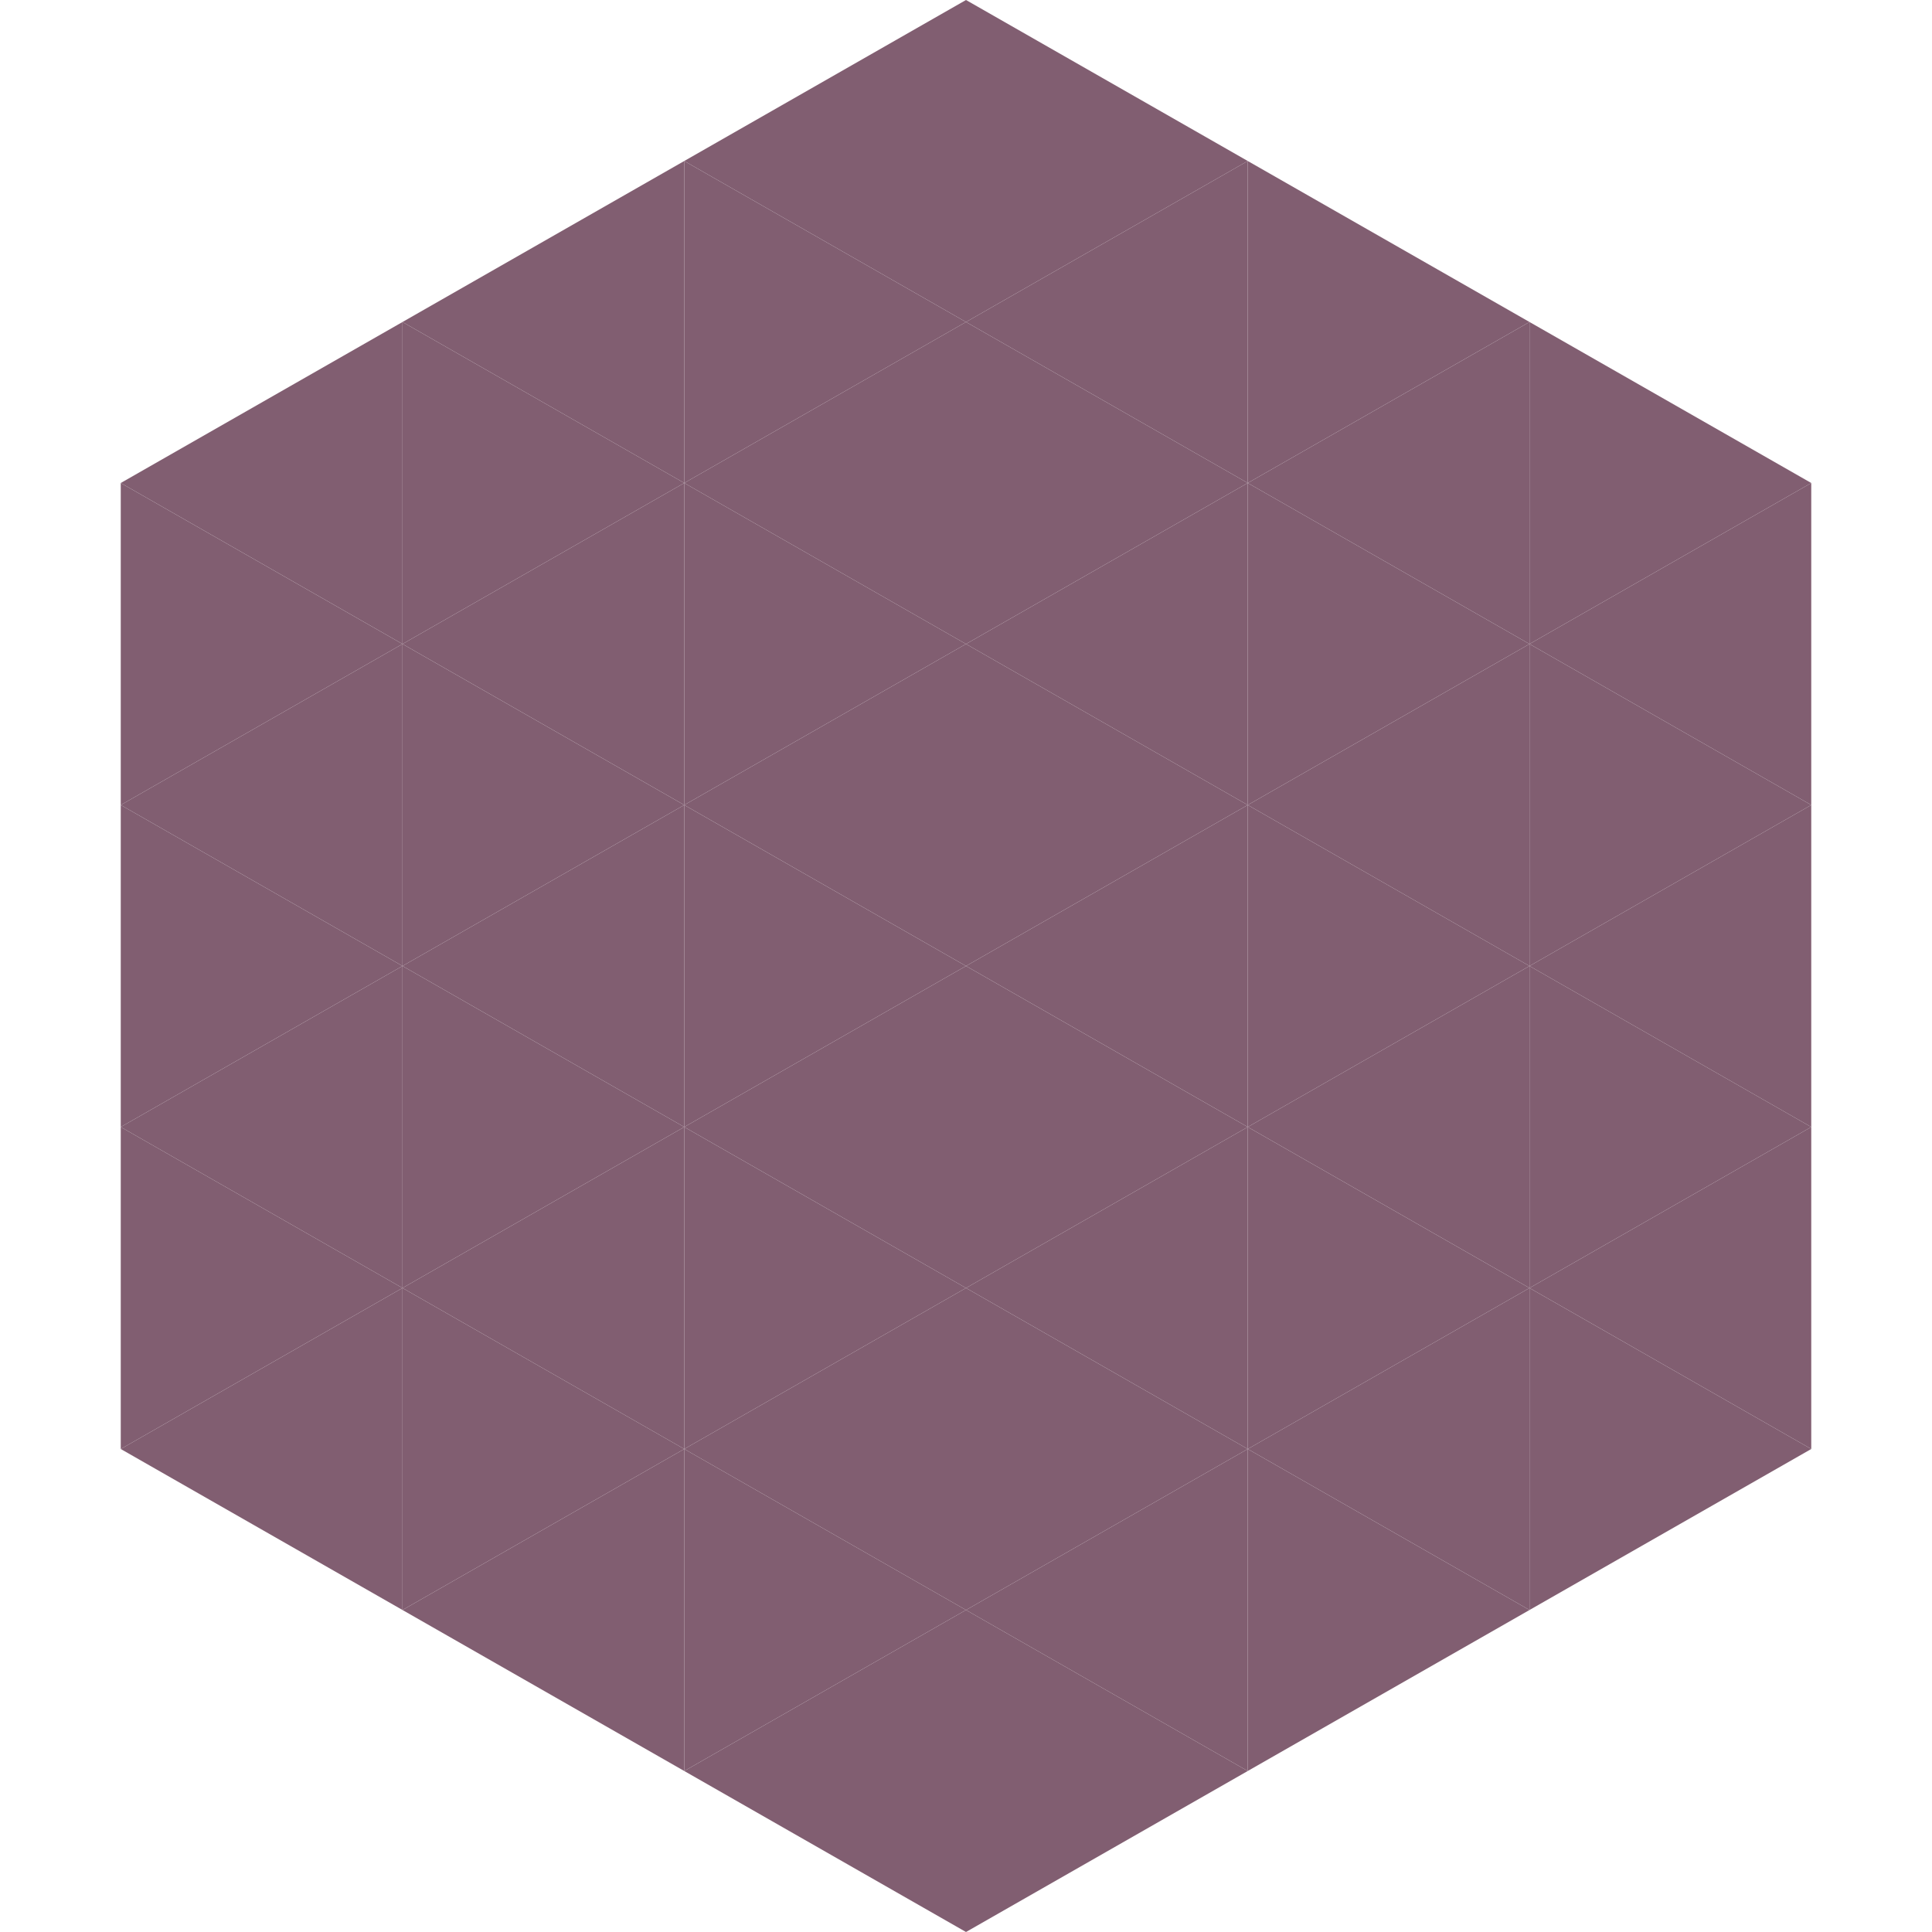
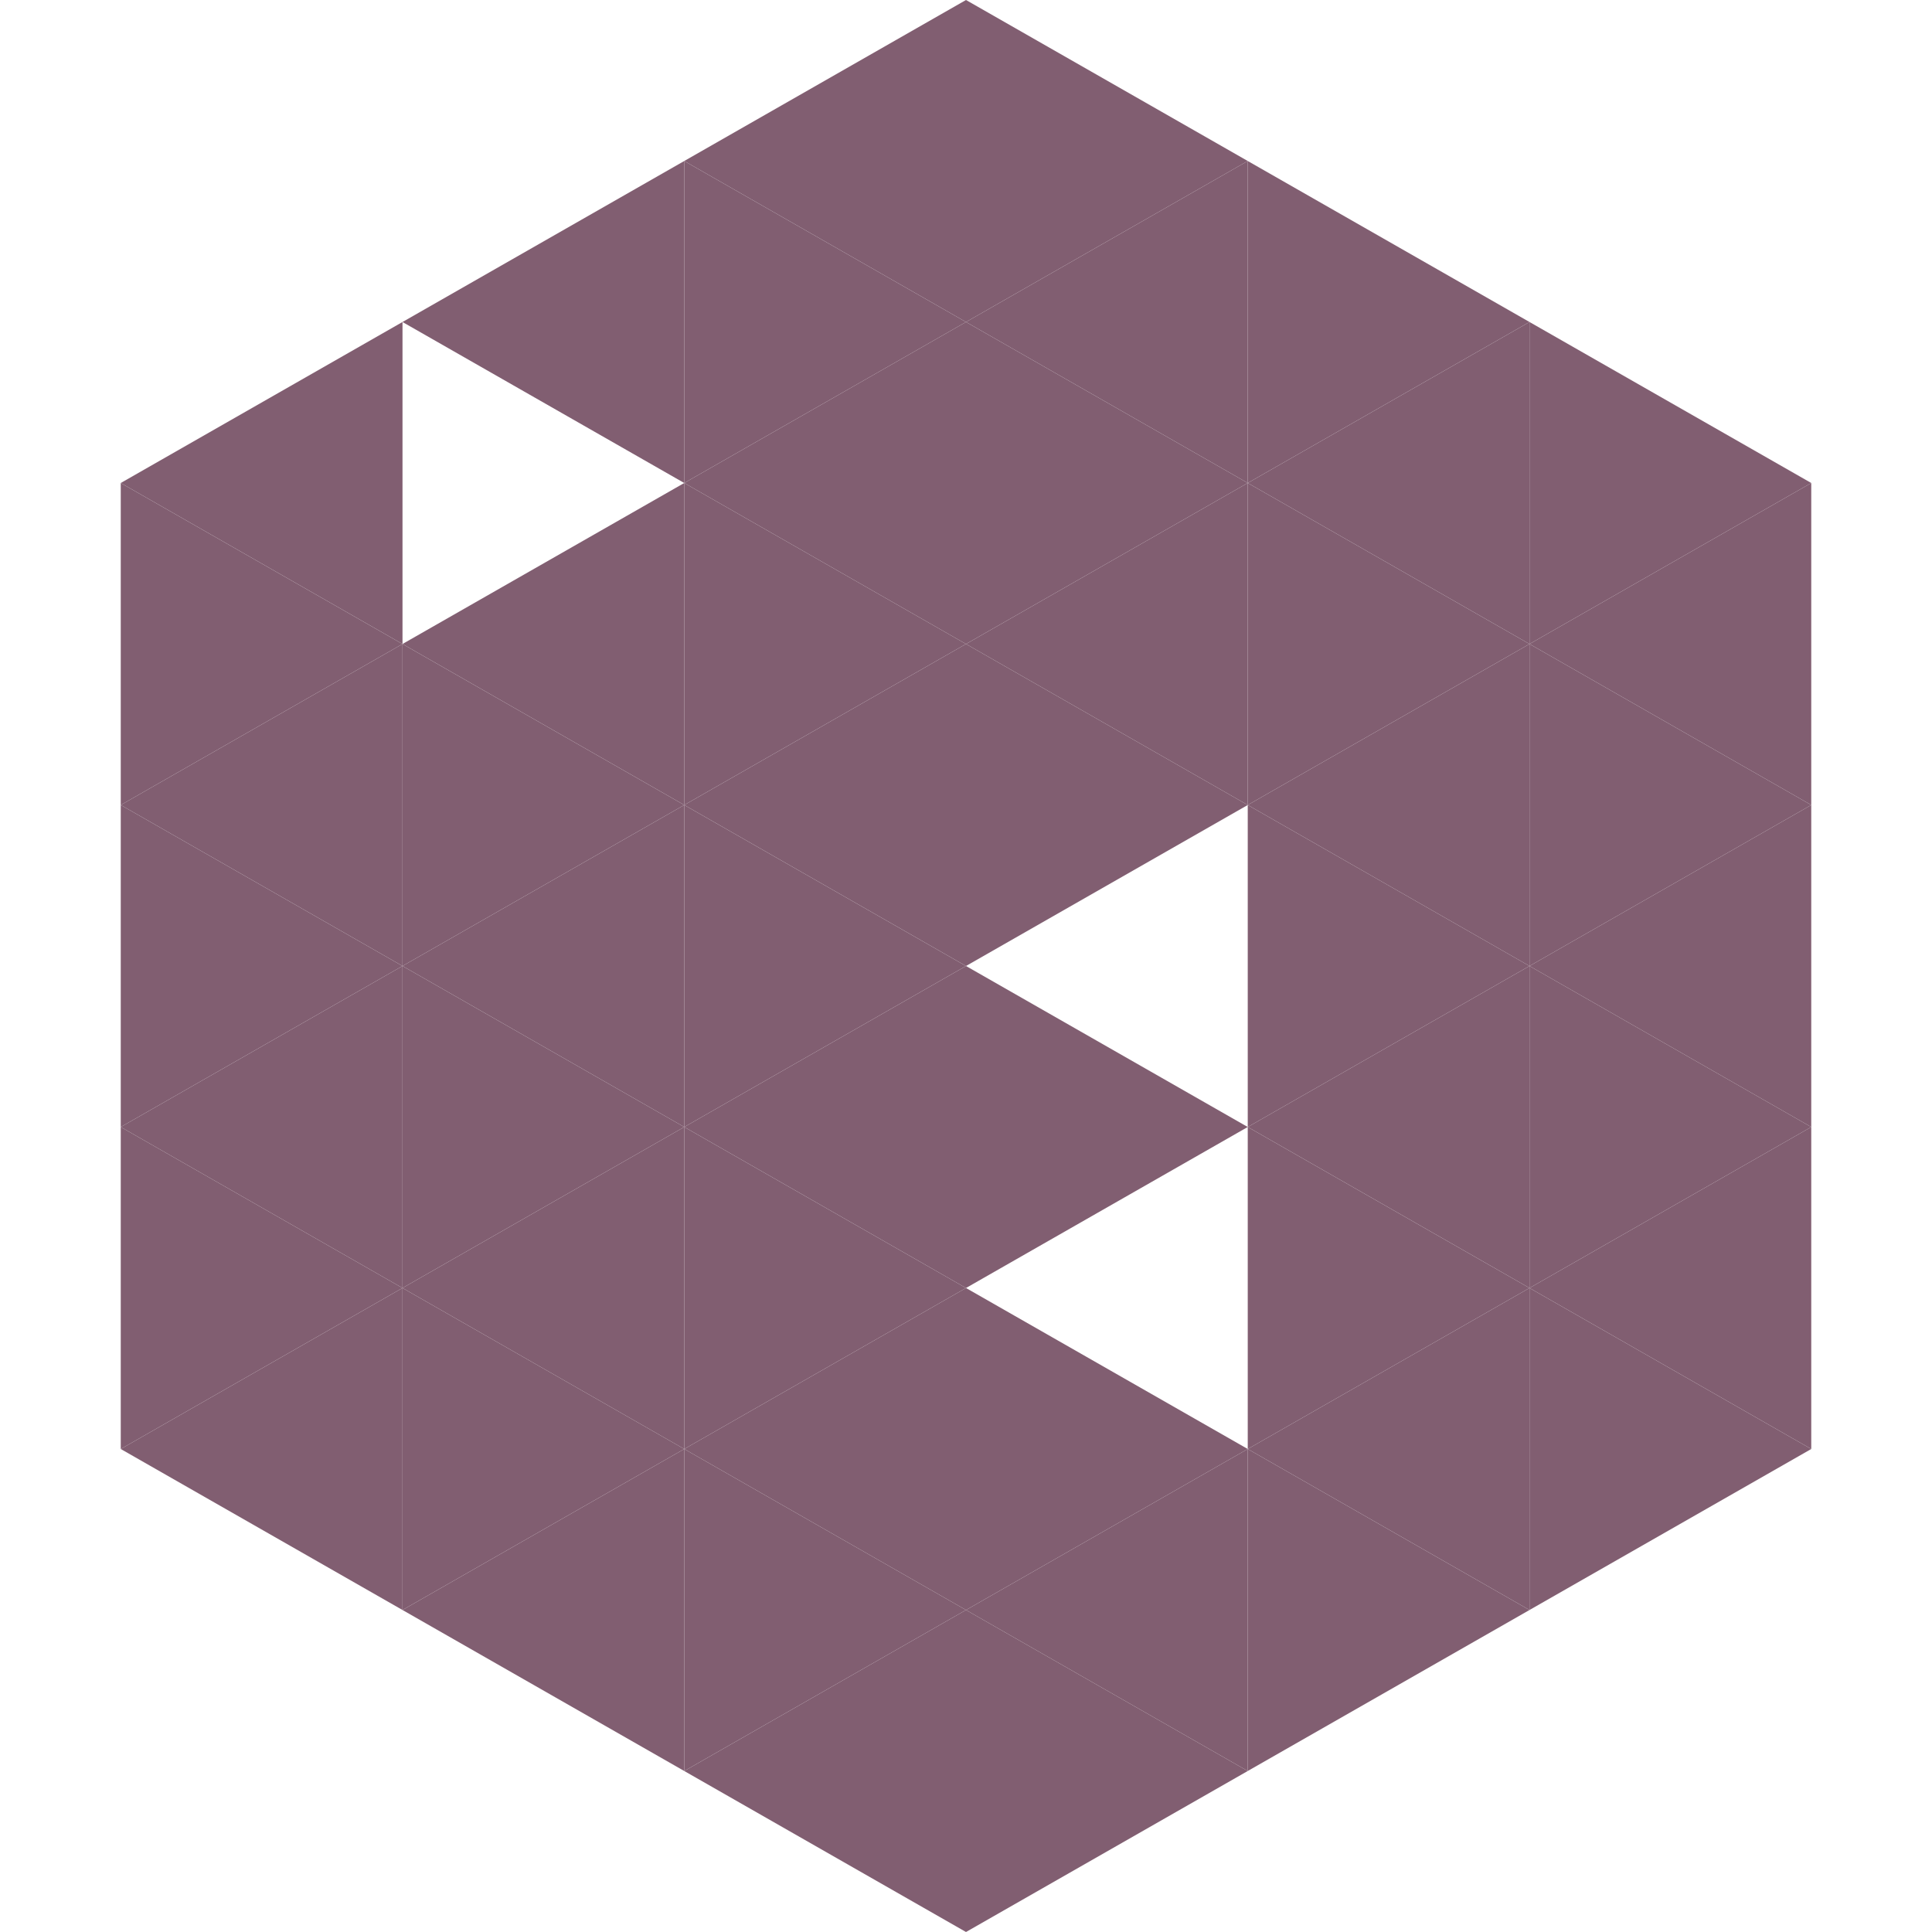
<svg xmlns="http://www.w3.org/2000/svg" width="240" height="240">
  <polygon points="50,40 15,60 50,80" style="fill:rgb(129,94,113)" />
  <polygon points="190,40 225,60 190,80" style="fill:rgb(129,94,113)" />
  <polygon points="15,60 50,80 15,100" style="fill:rgb(129,94,113)" />
  <polygon points="225,60 190,80 225,100" style="fill:rgb(129,94,113)" />
  <polygon points="50,80 15,100 50,120" style="fill:rgb(129,94,113)" />
  <polygon points="190,80 225,100 190,120" style="fill:rgb(129,94,113)" />
  <polygon points="15,100 50,120 15,140" style="fill:rgb(129,94,113)" />
  <polygon points="225,100 190,120 225,140" style="fill:rgb(129,94,113)" />
  <polygon points="50,120 15,140 50,160" style="fill:rgb(129,94,113)" />
  <polygon points="190,120 225,140 190,160" style="fill:rgb(129,94,113)" />
  <polygon points="15,140 50,160 15,180" style="fill:rgb(129,94,113)" />
  <polygon points="225,140 190,160 225,180" style="fill:rgb(129,94,113)" />
  <polygon points="50,160 15,180 50,200" style="fill:rgb(129,94,113)" />
  <polygon points="190,160 225,180 190,200" style="fill:rgb(129,94,113)" />
  <polygon points="15,180 50,200 15,220" style="fill:rgb(255,255,255); fill-opacity:0" />
  <polygon points="225,180 190,200 225,220" style="fill:rgb(255,255,255); fill-opacity:0" />
  <polygon points="50,0 85,20 50,40" style="fill:rgb(255,255,255); fill-opacity:0" />
  <polygon points="190,0 155,20 190,40" style="fill:rgb(255,255,255); fill-opacity:0" />
  <polygon points="85,20 50,40 85,60" style="fill:rgb(129,94,113)" />
  <polygon points="155,20 190,40 155,60" style="fill:rgb(129,94,113)" />
-   <polygon points="50,40 85,60 50,80" style="fill:rgb(129,94,113)" />
  <polygon points="190,40 155,60 190,80" style="fill:rgb(129,94,113)" />
  <polygon points="85,60 50,80 85,100" style="fill:rgb(129,94,113)" />
  <polygon points="155,60 190,80 155,100" style="fill:rgb(129,94,113)" />
  <polygon points="50,80 85,100 50,120" style="fill:rgb(129,94,113)" />
  <polygon points="190,80 155,100 190,120" style="fill:rgb(129,94,113)" />
  <polygon points="85,100 50,120 85,140" style="fill:rgb(129,94,113)" />
  <polygon points="155,100 190,120 155,140" style="fill:rgb(129,94,113)" />
  <polygon points="50,120 85,140 50,160" style="fill:rgb(129,94,113)" />
  <polygon points="190,120 155,140 190,160" style="fill:rgb(129,94,113)" />
  <polygon points="85,140 50,160 85,180" style="fill:rgb(129,94,113)" />
  <polygon points="155,140 190,160 155,180" style="fill:rgb(129,94,113)" />
  <polygon points="50,160 85,180 50,200" style="fill:rgb(129,94,113)" />
  <polygon points="190,160 155,180 190,200" style="fill:rgb(129,94,113)" />
  <polygon points="85,180 50,200 85,220" style="fill:rgb(129,94,113)" />
  <polygon points="155,180 190,200 155,220" style="fill:rgb(129,94,113)" />
  <polygon points="120,0 85,20 120,40" style="fill:rgb(129,94,113)" />
  <polygon points="120,0 155,20 120,40" style="fill:rgb(129,94,113)" />
  <polygon points="85,20 120,40 85,60" style="fill:rgb(129,94,113)" />
  <polygon points="155,20 120,40 155,60" style="fill:rgb(129,94,113)" />
  <polygon points="120,40 85,60 120,80" style="fill:rgb(129,94,113)" />
  <polygon points="120,40 155,60 120,80" style="fill:rgb(129,94,113)" />
  <polygon points="85,60 120,80 85,100" style="fill:rgb(129,94,113)" />
  <polygon points="155,60 120,80 155,100" style="fill:rgb(129,94,113)" />
  <polygon points="120,80 85,100 120,120" style="fill:rgb(129,94,113)" />
  <polygon points="120,80 155,100 120,120" style="fill:rgb(129,94,113)" />
  <polygon points="85,100 120,120 85,140" style="fill:rgb(129,94,113)" />
-   <polygon points="155,100 120,120 155,140" style="fill:rgb(129,94,113)" />
  <polygon points="120,120 85,140 120,160" style="fill:rgb(129,94,113)" />
  <polygon points="120,120 155,140 120,160" style="fill:rgb(129,94,113)" />
  <polygon points="85,140 120,160 85,180" style="fill:rgb(129,94,113)" />
-   <polygon points="155,140 120,160 155,180" style="fill:rgb(129,94,113)" />
  <polygon points="120,160 85,180 120,200" style="fill:rgb(129,94,113)" />
  <polygon points="120,160 155,180 120,200" style="fill:rgb(129,94,113)" />
  <polygon points="85,180 120,200 85,220" style="fill:rgb(129,94,113)" />
  <polygon points="155,180 120,200 155,220" style="fill:rgb(129,94,113)" />
  <polygon points="120,200 85,220 120,240" style="fill:rgb(129,94,113)" />
  <polygon points="120,200 155,220 120,240" style="fill:rgb(129,94,113)" />
  <polygon points="85,220 120,240 85,260" style="fill:rgb(255,255,255); fill-opacity:0" />
  <polygon points="155,220 120,240 155,260" style="fill:rgb(255,255,255); fill-opacity:0" />
</svg>